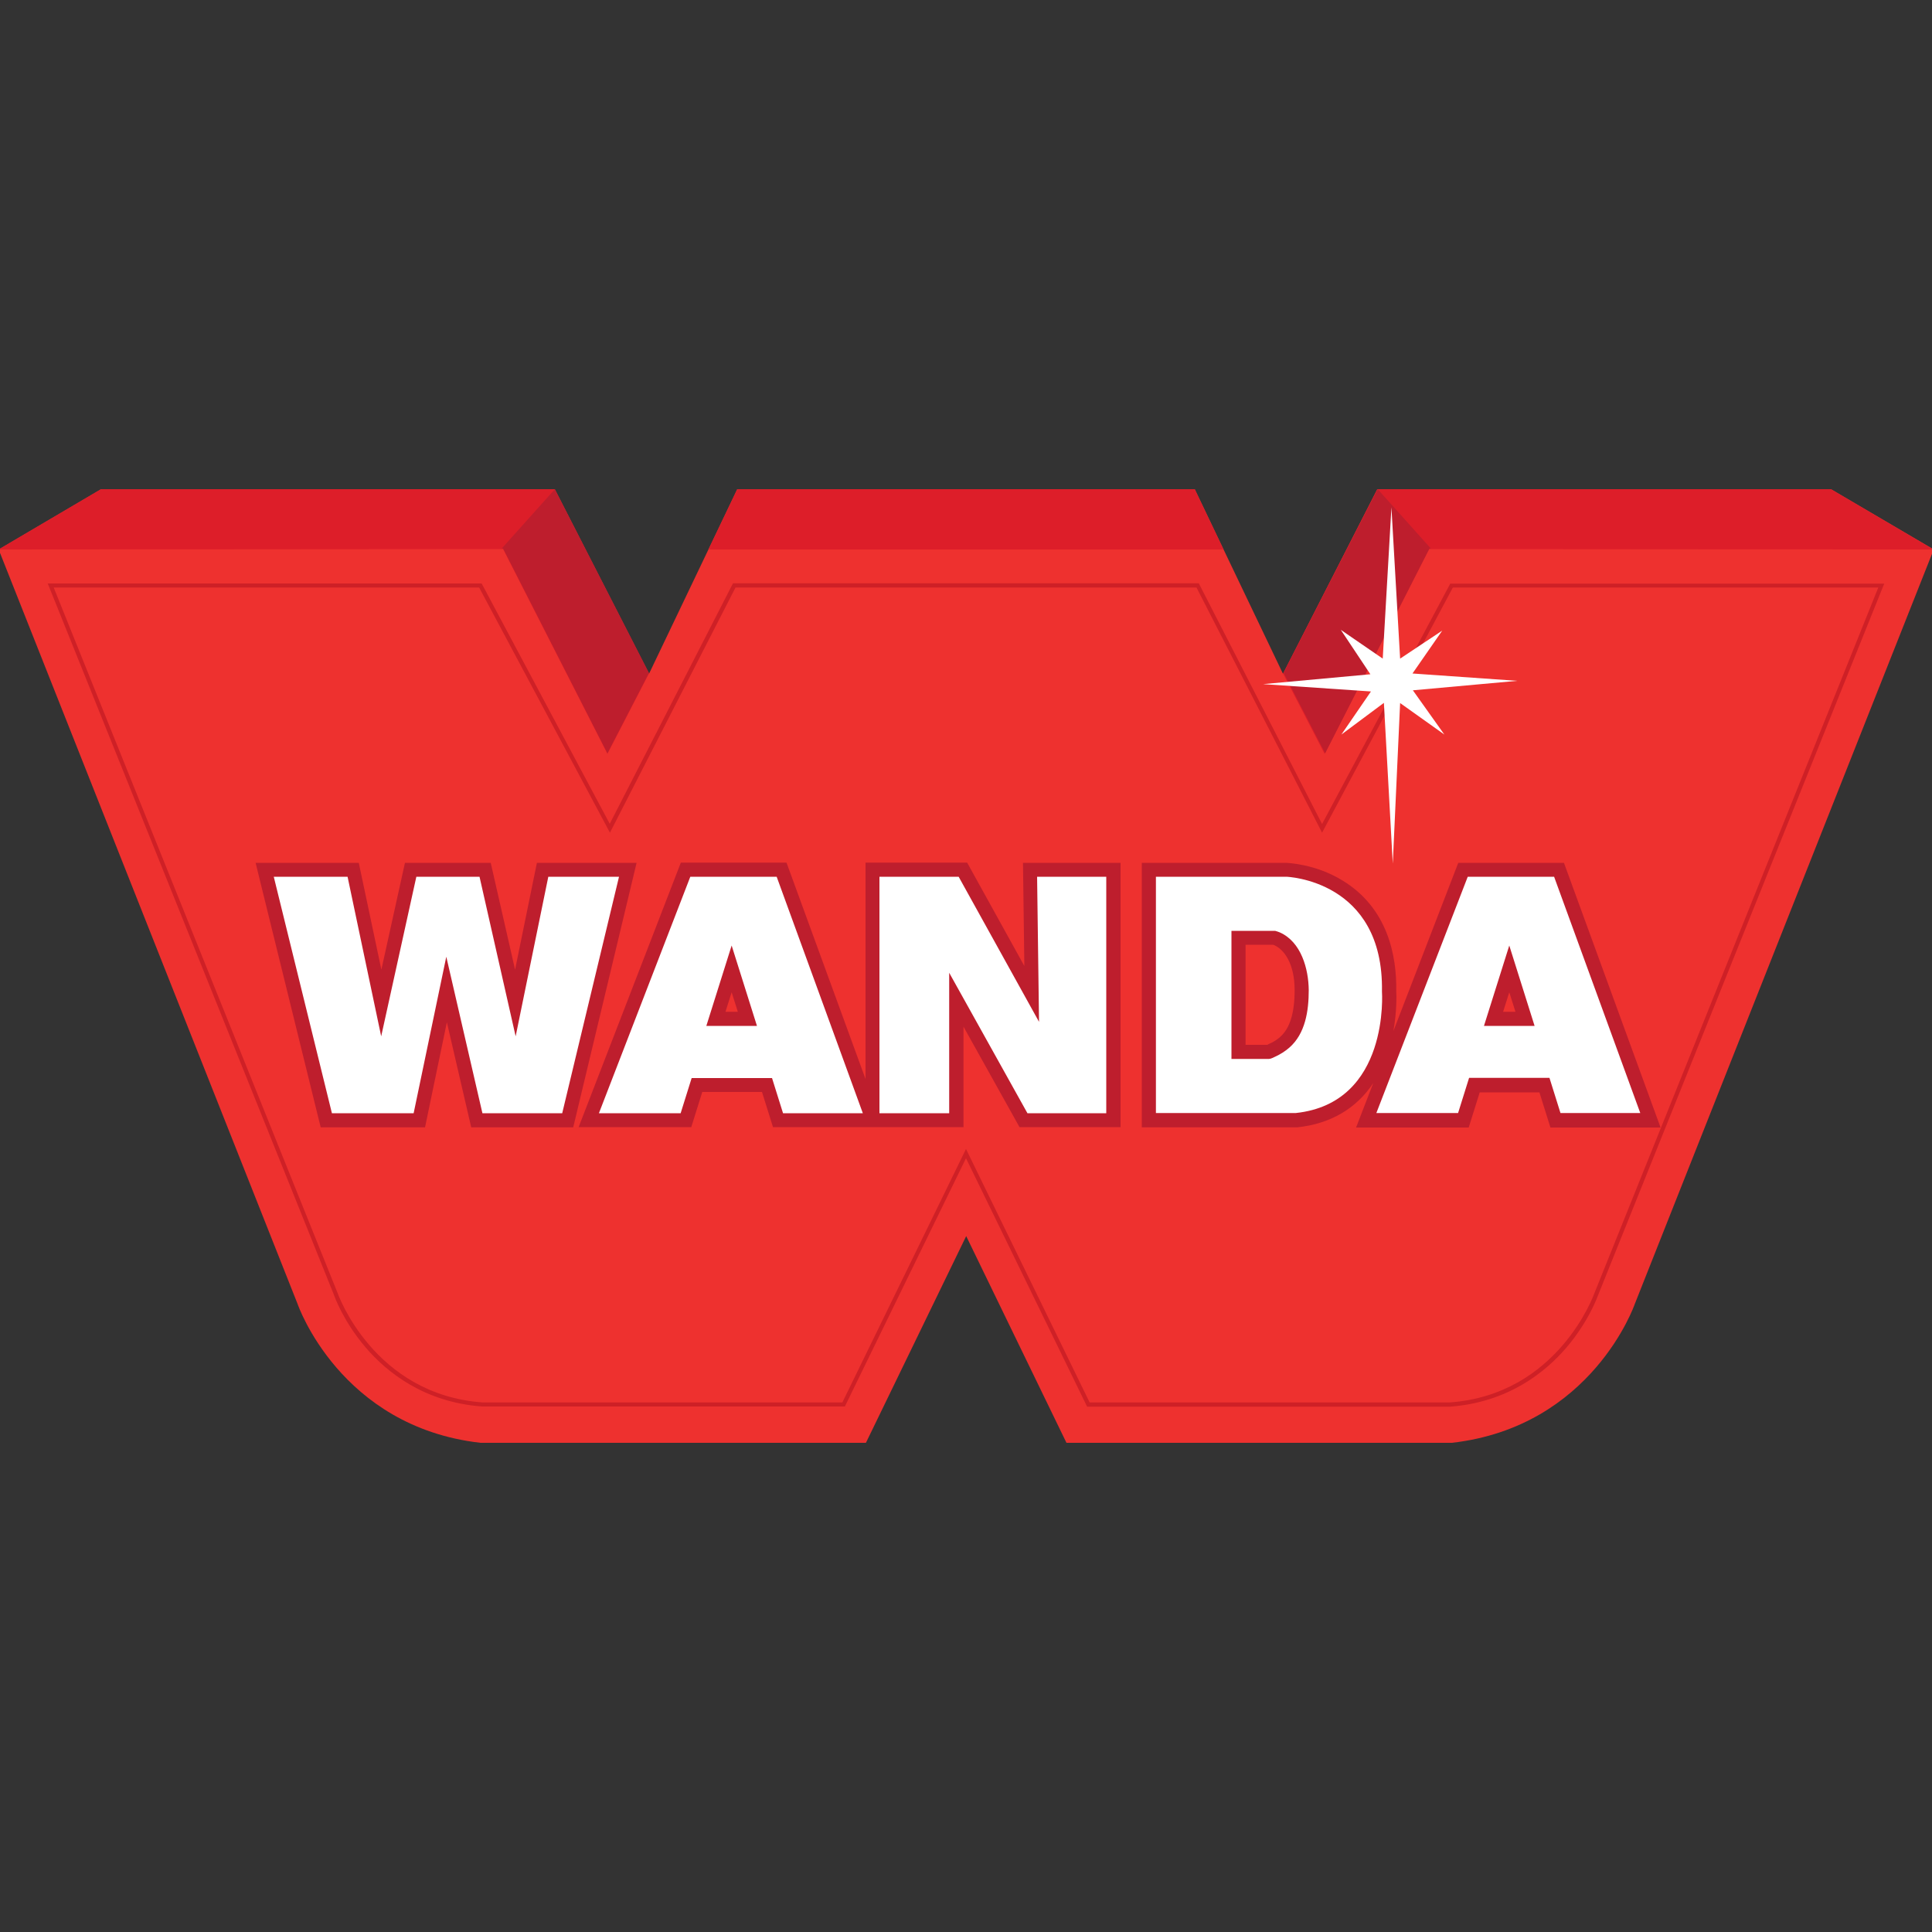
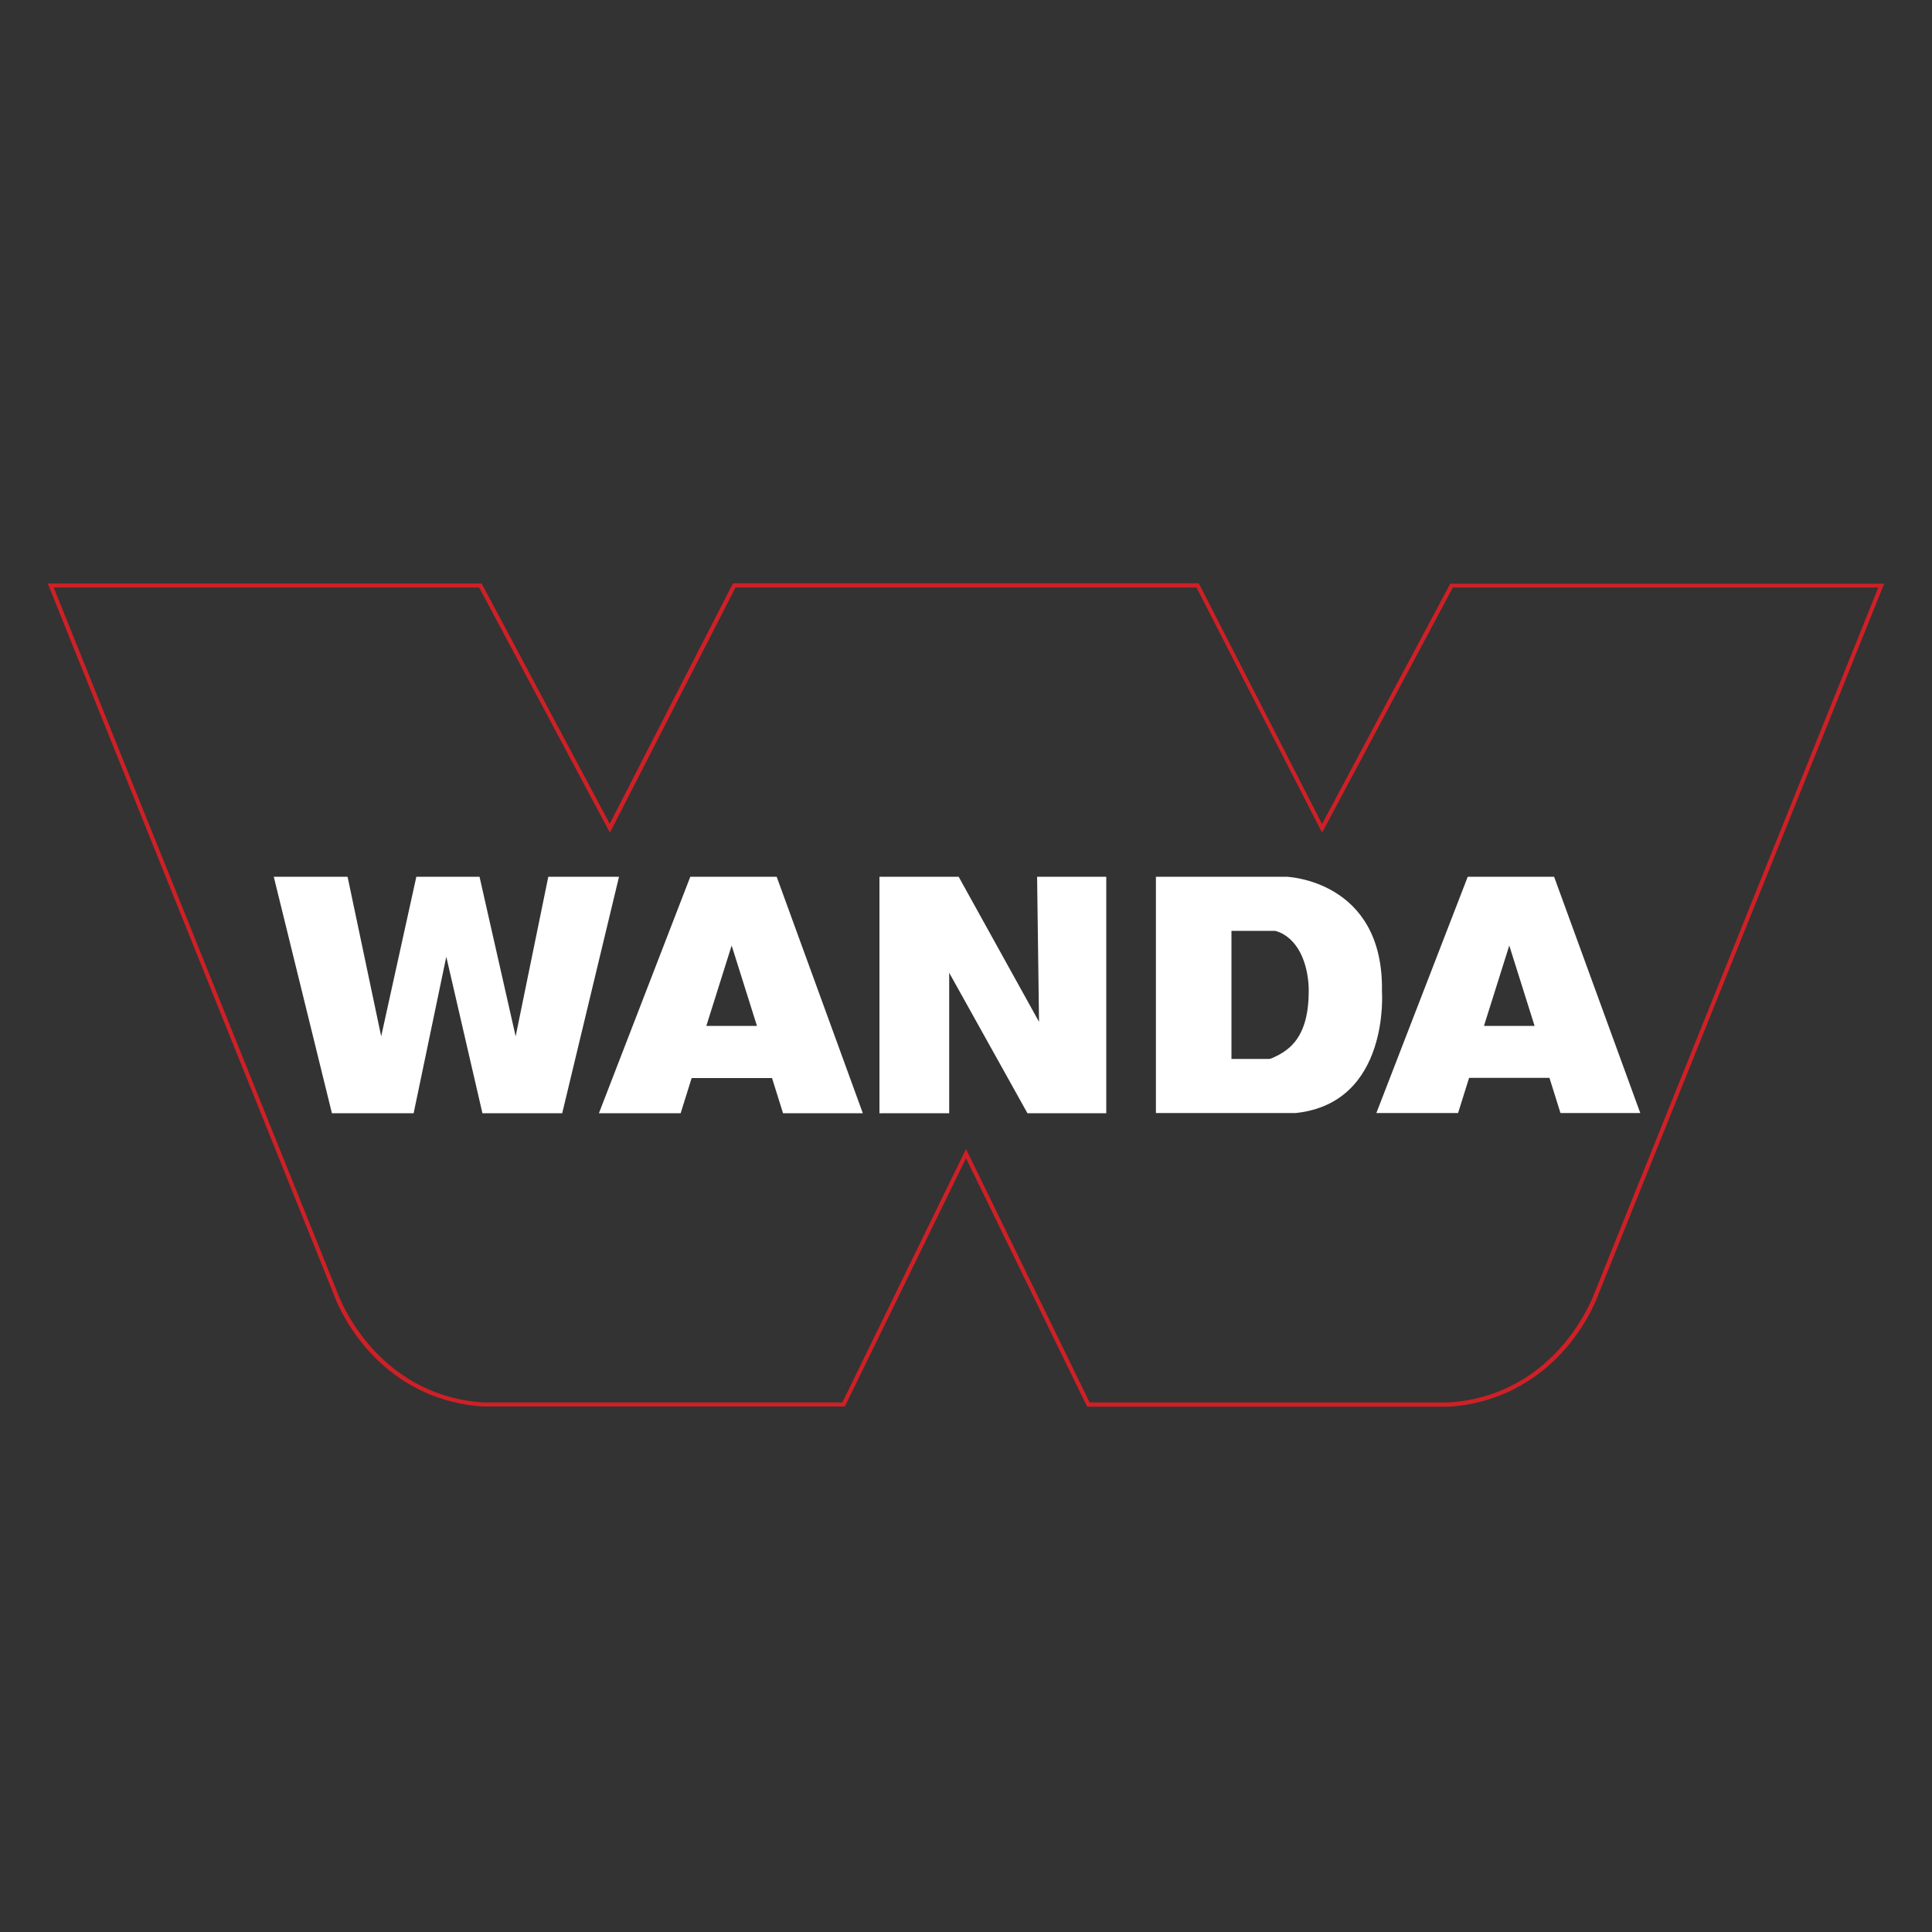
<svg xmlns="http://www.w3.org/2000/svg" version="1.1" id="Layer_1" x="0px" y="0px" viewBox="0 0 1000 1000" style="enable-background:new 0 0 1000 1000;" xml:space="preserve">
  <rect x="0" y="0" width="1000" height="1000" fill="#333333" stroke="none" />
  <style type="text/css">
	.st0{fill:#EE312F;}
	.st1{fill:#DD1E29;}
	.st2{fill:#CE2026;}
	.st3{fill:#BE1E2D;}
	.st4{fill:#FFFFFF;}
</style>
  <g>
-     <path class="st0" d="M947.7,253.2H712.9l-48.8,95.6l-45.7-95.6H381.6l-45.7,95.6l-48.8-95.6H52.3l-53,31.2l154.8,390.7   c0,0,21.8,63.4,94.6,71.7h199.5l51.9-107l51.9,107h199.5c72.7-8.3,94.6-71.7,94.6-71.7l154.8-390.7L947.7,253.2z" />
-     <path class="st1" d="M685.6,390.2l54-106l261.1,0.2l-53-31.2H712.9l-48.8,95.4L685.6,390.2z M314.4,390.2l-54-106l-261.1,0.2   l53-31.2h234.8l48.8,95.4L314.4,390.2z M618.4,253.2H381.6l-14.9,31.2h266.6L618.4,253.2z" />
    <path class="st2" d="M750.7,302l-66.4,124.5l-63.5-124l-0.3-0.6H379.4l-63.8,124.5L249.3,302H24.7l148.1,368.1   c0.2,0.6,4.7,13.6,16.5,27.4c10.9,12.7,30.1,28.3,60.3,30.5h187.7L500,599.5l62.4,128l0.3,0.6h187.7c30.1-2.2,49.4-17.8,60.3-30.5   c11.8-13.8,16.3-26.8,16.5-27.3l147.5-366.8l0.6-1.4H750.7L750.7,302z M825.2,669.5c-0.2,0.5-18.7,52.4-74.9,56.4H564l-64-131.2   l-64,131.2H249.8c-56.3-4.1-74.8-55.9-75-56.5l-147-365.3H248L315.7,431l65-126.9h238.6l65,126.9L752,304.1h220.2L825.2,669.5z" />
-     <path class="st3" d="M277.9,446.6l-11.3,55.3L254,446.6h-44.4l-12.2,55.3l-11.7-55.3h-53.4l32.8,133.3l0.9,3.6h54l11.3-54.4   l12.6,54.4h52.8l32.8-136.9H277.9z M809.5,446.6h-54.7l-33.6,87.1c1.9-10.5,1.6-19,1.5-20.6c0.3-18.3-4.3-43.1-27.9-57.4   c-14-8.6-28.3-9-28.9-9.1H591v136.9h80.1l0.4,0c17.1-1.8,30.5-9.7,39.3-22.9l-8.9,23h58.3l5.7-18.2h30.9l5.7,18.2h57L809.5,446.6z    M662.5,536.8c-1.6,1.4-3.4,2.6-5.4,3.4c-0.2,0.1-0.5,0.2-0.8,0.4c-0.1,0.1-0.2,0.1-0.3,0.2h-11.3v-51.8h14.2   c0.2,0.1,0.4,0.1,0.6,0.2c5.1,2.2,10.6,9.5,10.6,23.3C670.1,524.4,667.6,532.4,662.5,536.8z M784.4,523.7H778l3.2-10.1L784.4,523.7   z M530.2,500l-29.6-53.5H448v112l-40.9-112h-54.7l-52.9,136.9h58.3l5.7-18.2h30.9l5.7,18.2h98.6v-52l29,52h52.3V446.6h-50.5   L530.2,500z M381.9,523.7h-6.4l3.2-10.1L381.9,523.7z" />
    <path class="st4" d="M141.7,453.8h38.2l17.4,82.6l18.2-82.6h32.7l18.7,82.6l16.9-82.6h36.6l-29.4,122.4h-41.3l-18.7-81l-16.9,81   h-42.3L141.7,453.8z M402,453.8h-44.7L310,576.2h42.3l5.7-18.2h41.6l5.7,18.2h41.3L402,453.8z M365.6,531l13.1-41.6l13.1,41.6   H365.6z M804.4,453.8h-44.7l-47.3,122.3h42.3l5.7-18.2h41.6l5.7,18.2h41.3L804.4,453.8z M768.1,531l13.1-41.6l13.1,41.6H768.1z    M455.2,576.2h36.1v-72.7l40.5,72.7h40.8V453.8h-35.8l1,75.1l-41.6-75.1h-41L455.2,576.2z M715.3,513.2c1-57.8-49.5-59.4-49.5-59.4   h-67.5v122.3h72.4C719.5,570.9,715.3,513.2,715.3,513.2L715.3,513.2z M667.3,542.3c-2.2,1.9-4.6,3.4-7.2,4.6   c-0.9,0.4-2.3,1.2-3.3,1.2h-19.4v-66.3H660c0.8,0.2,1.6,0.5,2.4,0.8c11.1,4.9,14.9,18.9,15,29.9C677.4,523.1,675.7,535,667.3,542.3   L667.3,542.3z" />
-     <path class="st3" d="M713.1,253.2l-48.7,95.1l21.5,41.6l54-106h0.7L713.1,253.2z M287.2,253.2l48.7,95.1l-21.5,41.6l-54-106h-0.7   L287.2,253.2z" />
-     <path class="st4" d="M715.7,340.9l4.5-78.3l4.5,78.3l21.8-14.5l-15.4,22.2l54.2,3.8l-54,4.9l16.3,22.9l-22.9-16.3l-3.8,83.1   l-4.6-83.2l-22,16.4l15.3-22.3l-55.8-3.8l55.5-5.1L694,326L715.7,340.9z" />
  </g>
</svg>